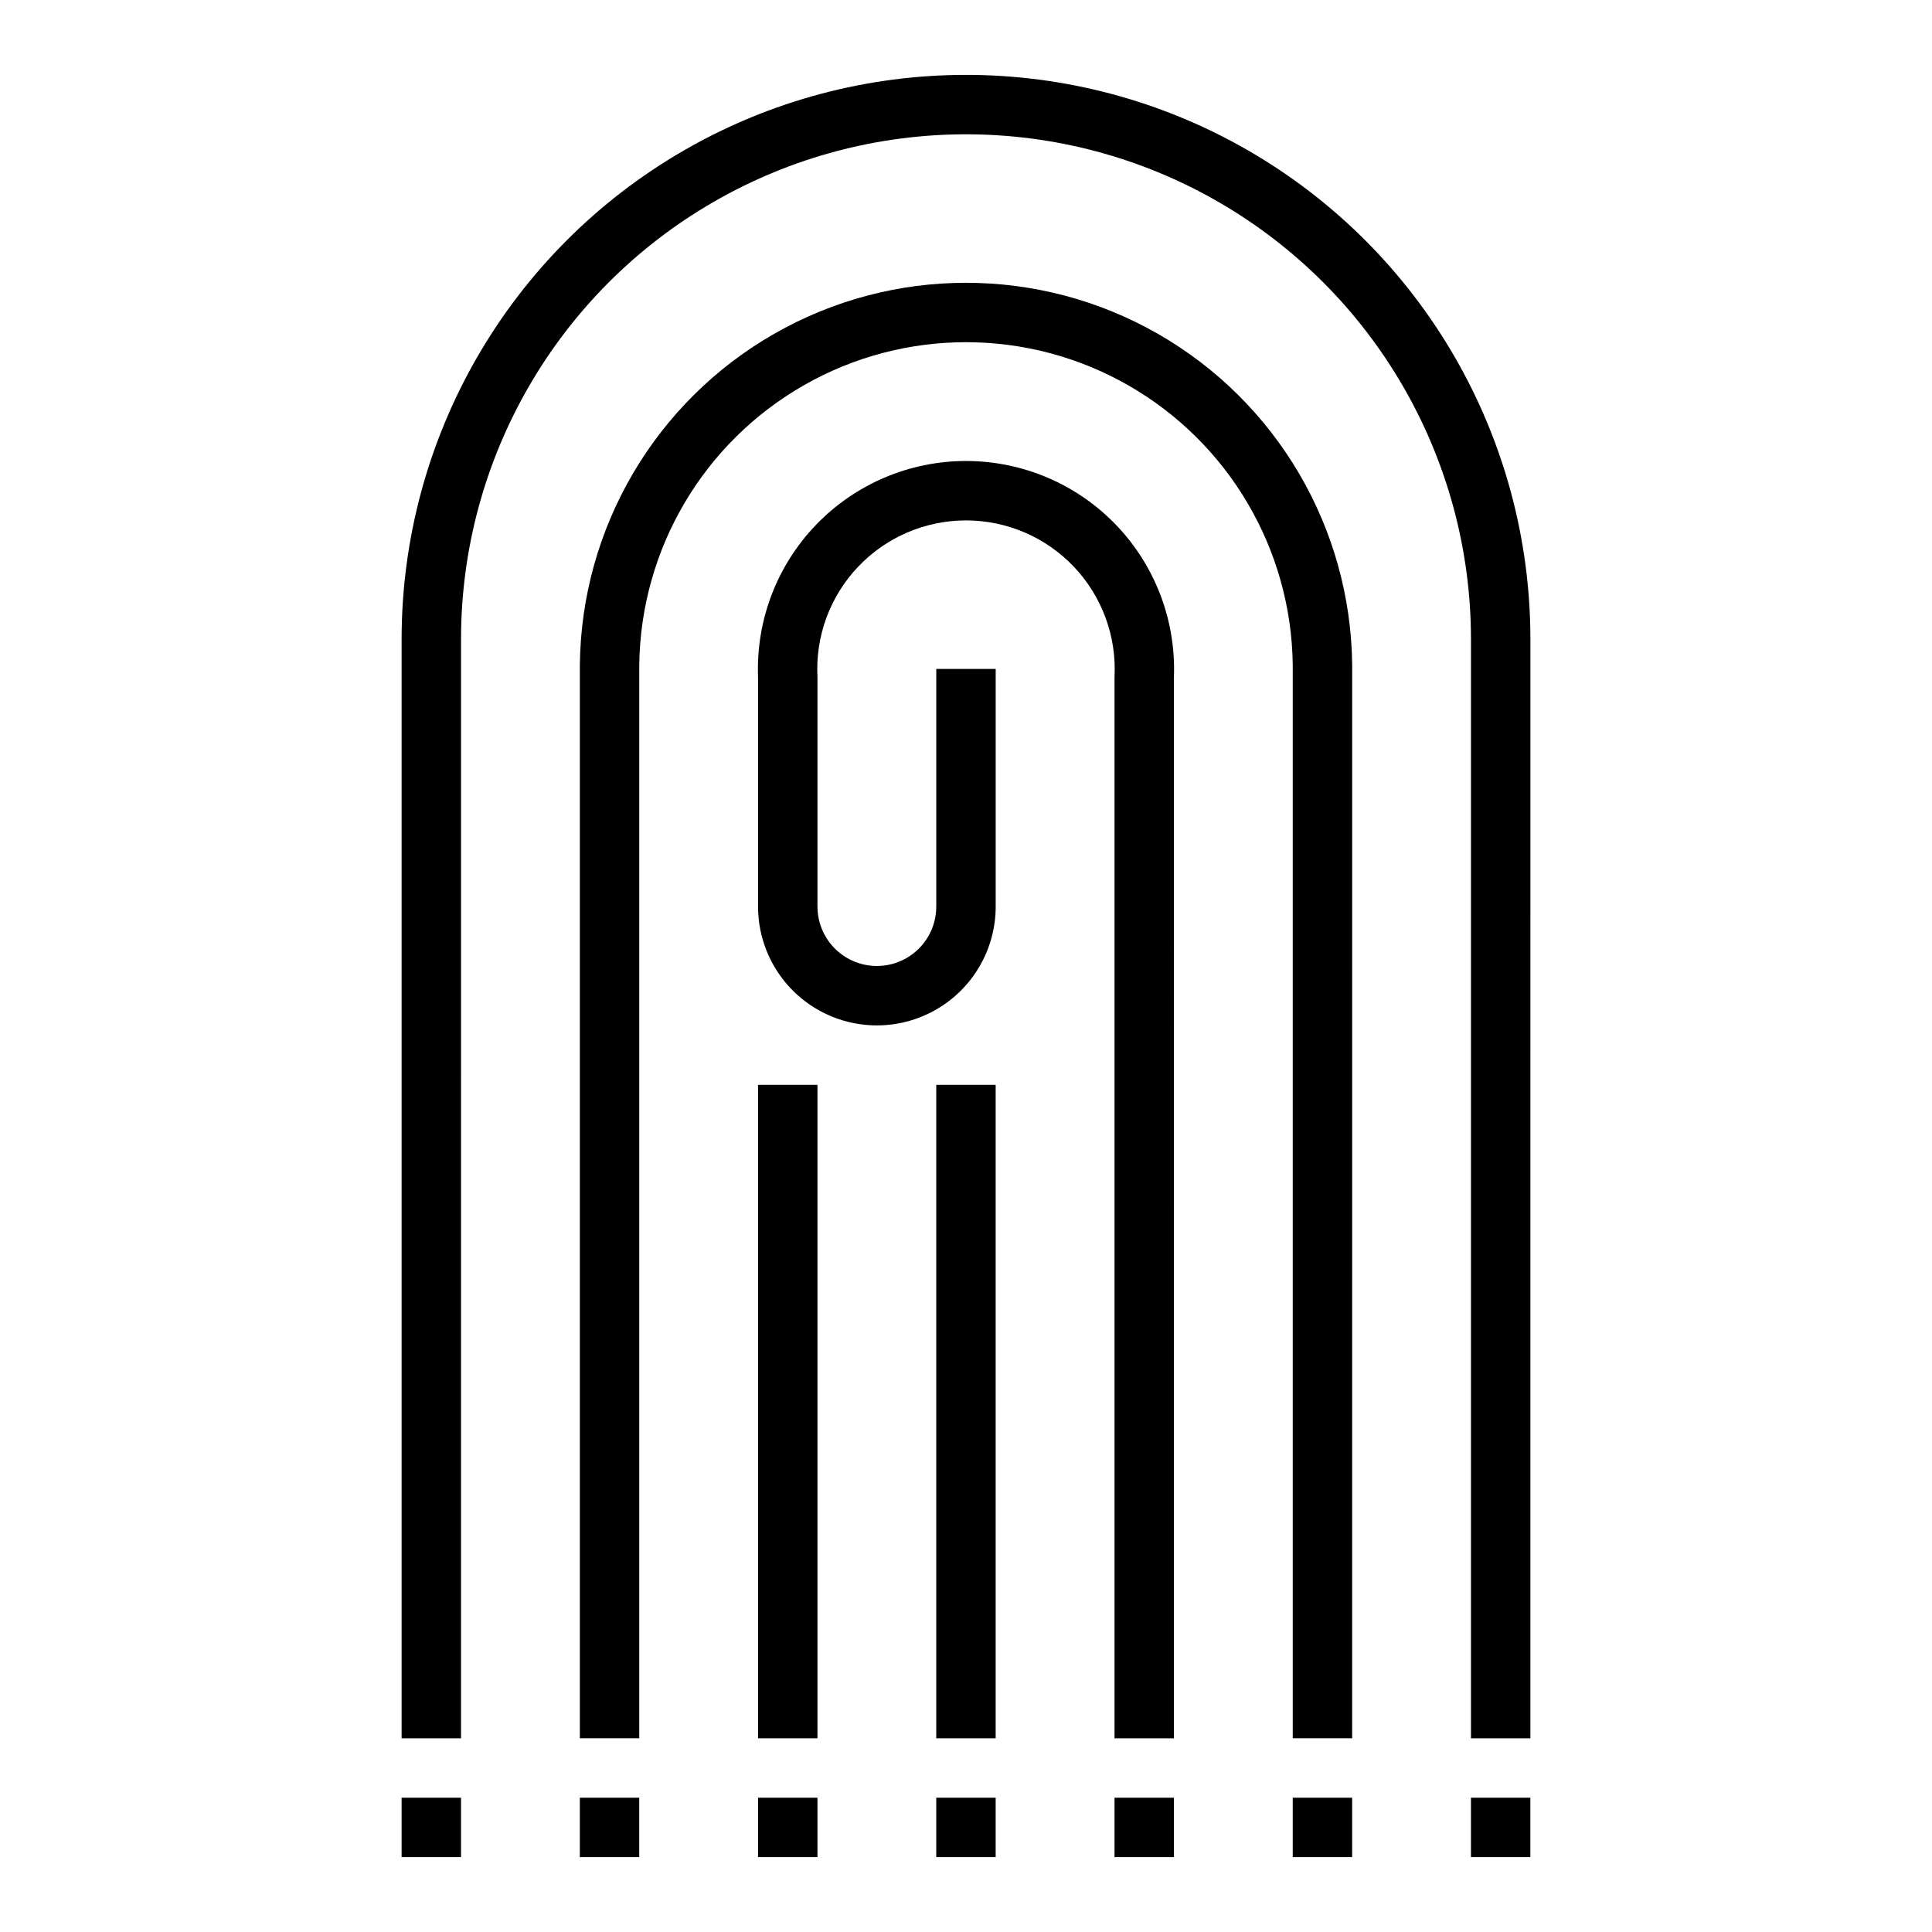
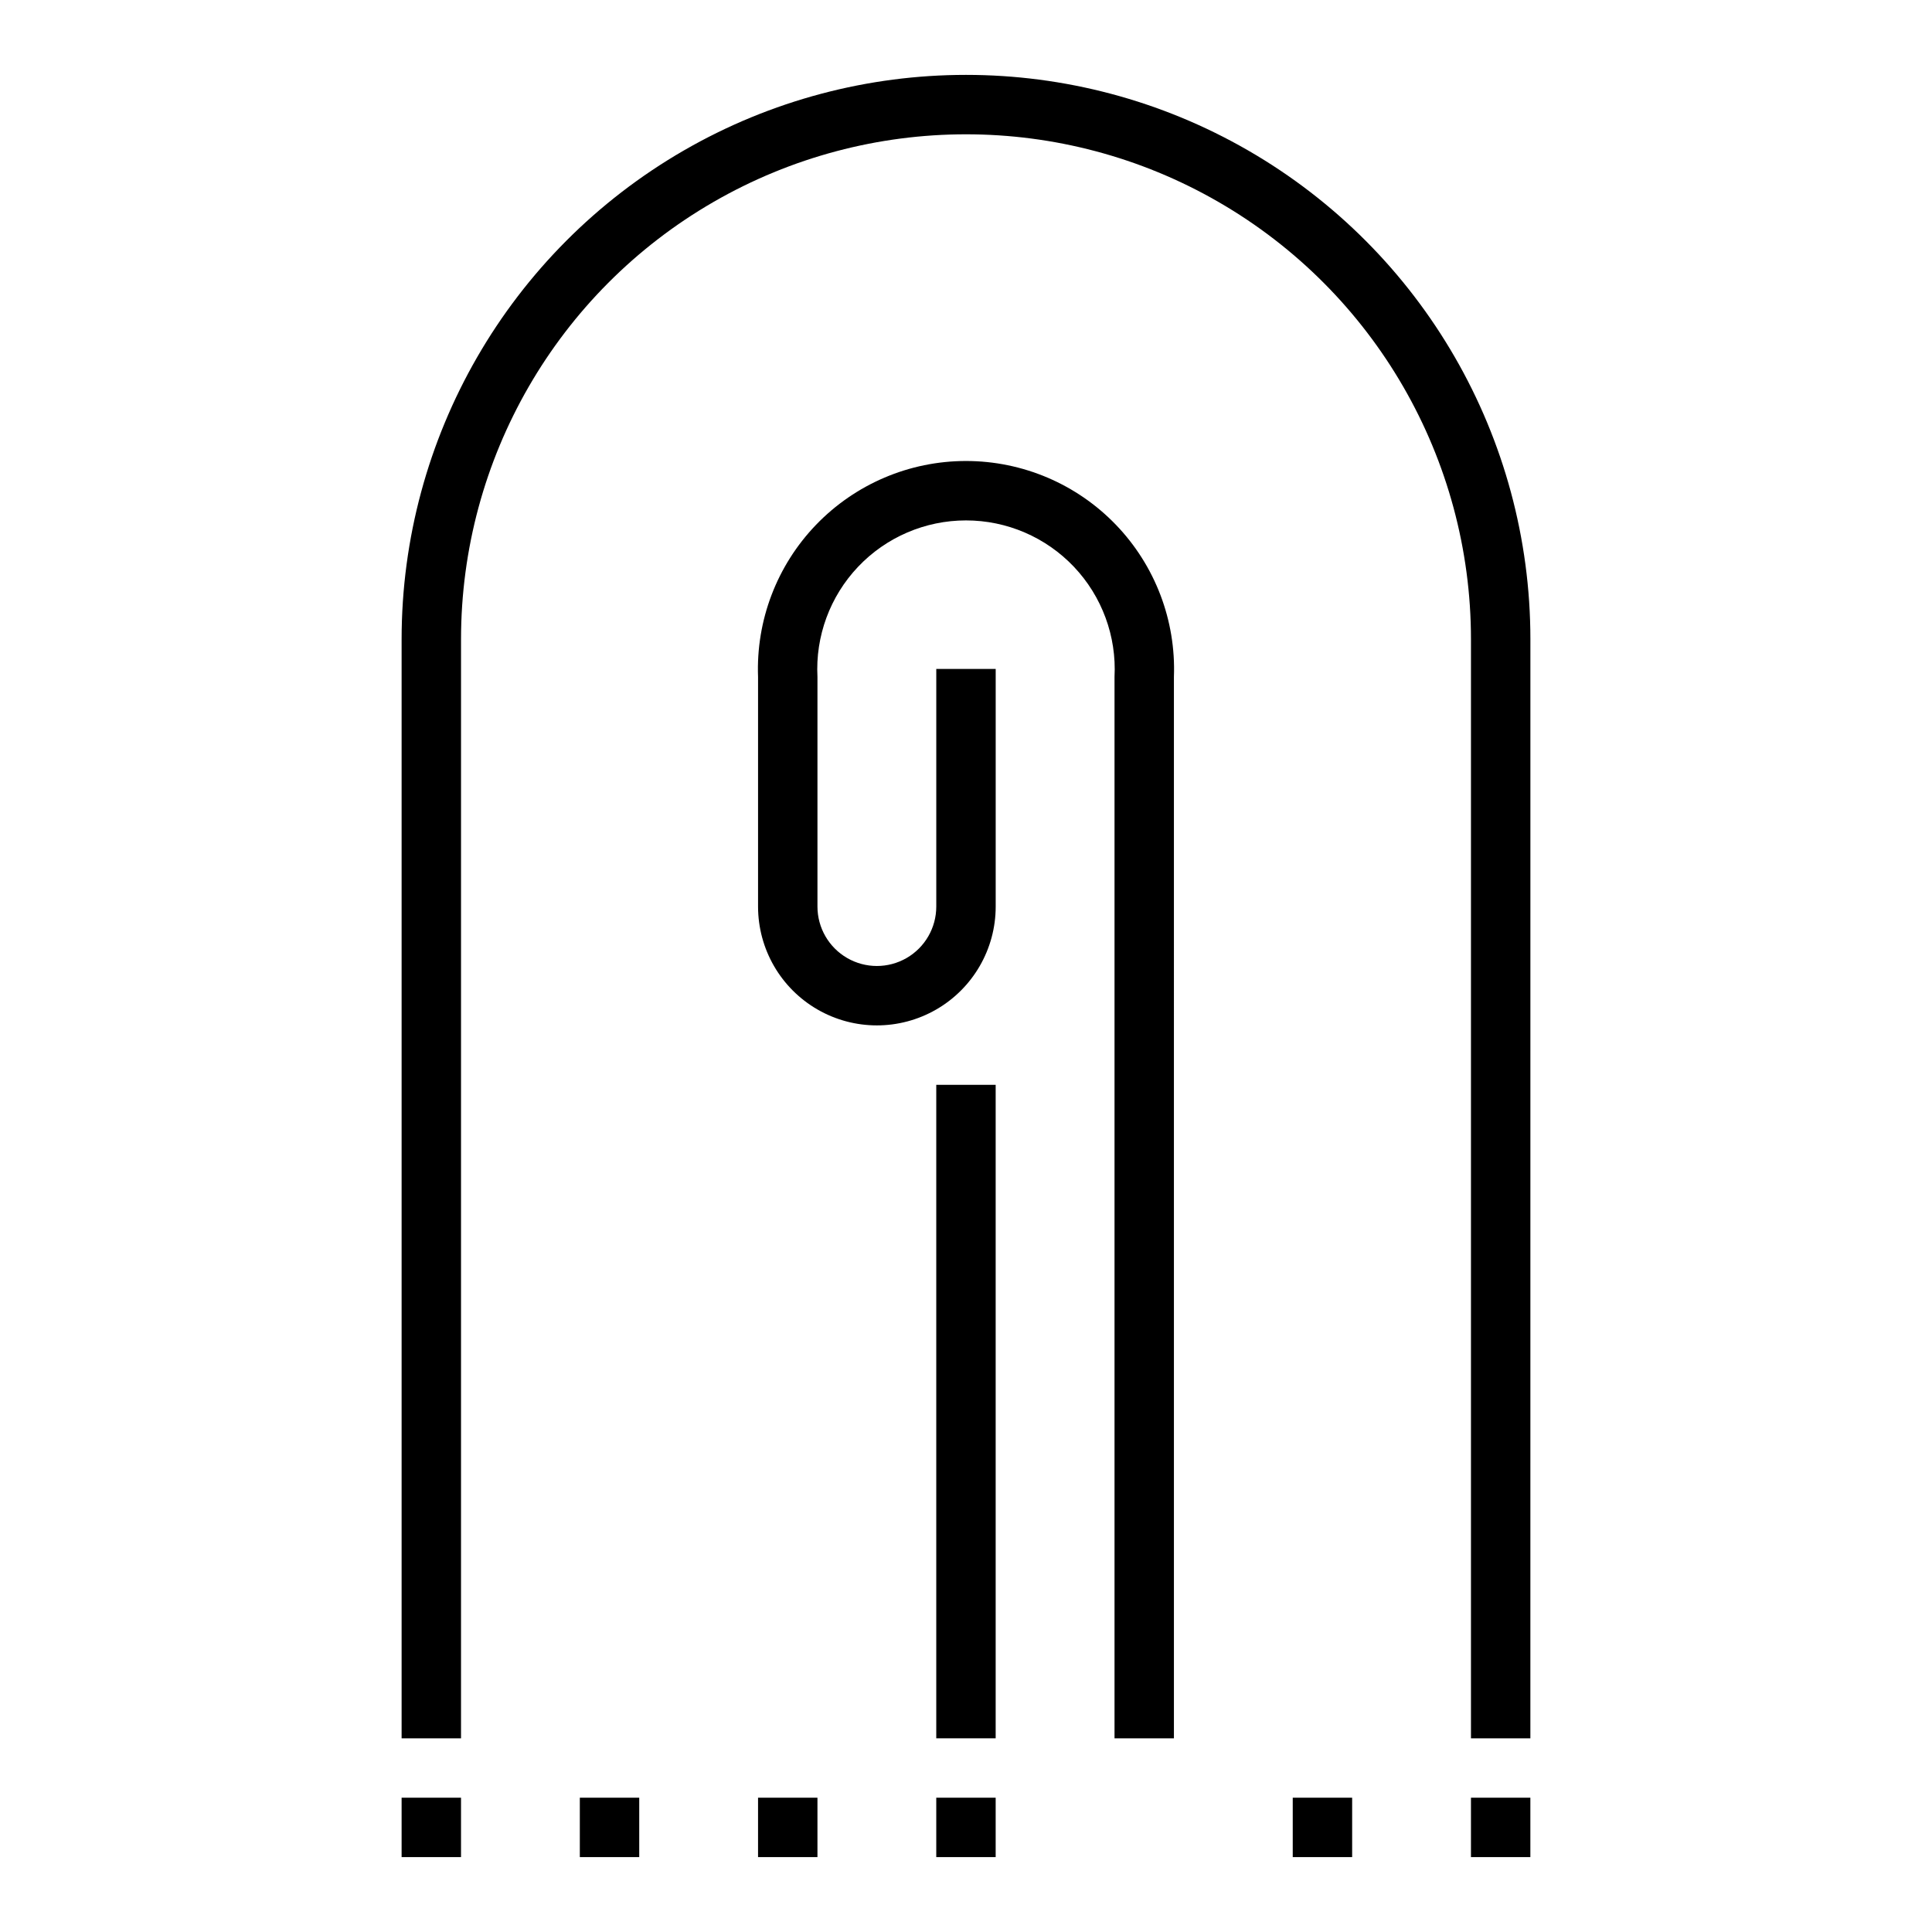
<svg xmlns="http://www.w3.org/2000/svg" fill="#000000" width="800px" height="800px" version="1.1" viewBox="144 144 512 512">
  <g>
    <path d="m250.43 620.41h15.742v15.742h-15.742z" />
    <path d="m549.57 313.41c0-53.438-28.508-102.81-74.785-129.53-46.273-26.715-103.29-26.715-149.57 0-46.277 26.719-74.785 76.094-74.785 129.53v291.27h15.742l0.004-291.27c0-47.812 25.504-91.988 66.91-115.89s92.418-23.906 133.82 0 66.914 68.082 66.914 115.89v291.27h15.742z" />
    <path d="m533.82 620.41h15.742v15.742h-15.742z" />
    <path d="m297.66 620.41h15.742v15.742h-15.742z" />
-     <path d="m502.34 320.21c-0.383-36.305-19.973-69.691-51.477-87.734-31.508-18.043-70.215-18.043-101.72 0-31.508 18.043-51.098 51.43-51.477 87.734v284.46h15.742v-284.46c0.383-30.68 16.969-58.871 43.605-74.102 26.633-15.23 59.34-15.23 85.977 0 26.633 15.23 43.223 43.422 43.602 74.102v284.46h15.742z" />
    <path d="m486.59 620.41h15.742v15.742h-15.742z" />
    <path d="m455.1 323.41c0.57-14.977-4.981-29.543-15.375-40.34-10.395-10.801-24.738-16.902-39.727-16.902-14.992 0-29.332 6.102-39.73 16.902-10.395 10.797-15.945 25.363-15.375 40.34v60.84c0 11.25 6 21.645 15.742 27.27 9.742 5.625 21.746 5.625 31.488 0s15.746-16.02 15.746-27.27v-62.977h-15.746v62.977c0 5.625-3 10.824-7.871 13.637s-10.871 2.812-15.742 0c-4.871-2.812-7.875-8.012-7.875-13.637v-60.84c-0.57-10.797 3.32-21.359 10.766-29.207 7.441-7.848 17.781-12.289 28.598-12.289 10.812 0 21.152 4.441 28.598 12.289 7.441 7.848 11.332 18.41 10.762 29.207v281.26h15.742z" />
-     <path d="m439.36 620.41h15.742v15.742h-15.742z" />
    <path d="m344.89 620.41h15.742v15.742h-15.742z" />
-     <path d="m344.89 431.49h15.742v173.18h-15.742z" />
    <path d="m392.12 620.41h15.742v15.742h-15.742z" />
    <path d="m392.12 431.49h15.742v173.18h-15.742z" />
  </g>
</svg>